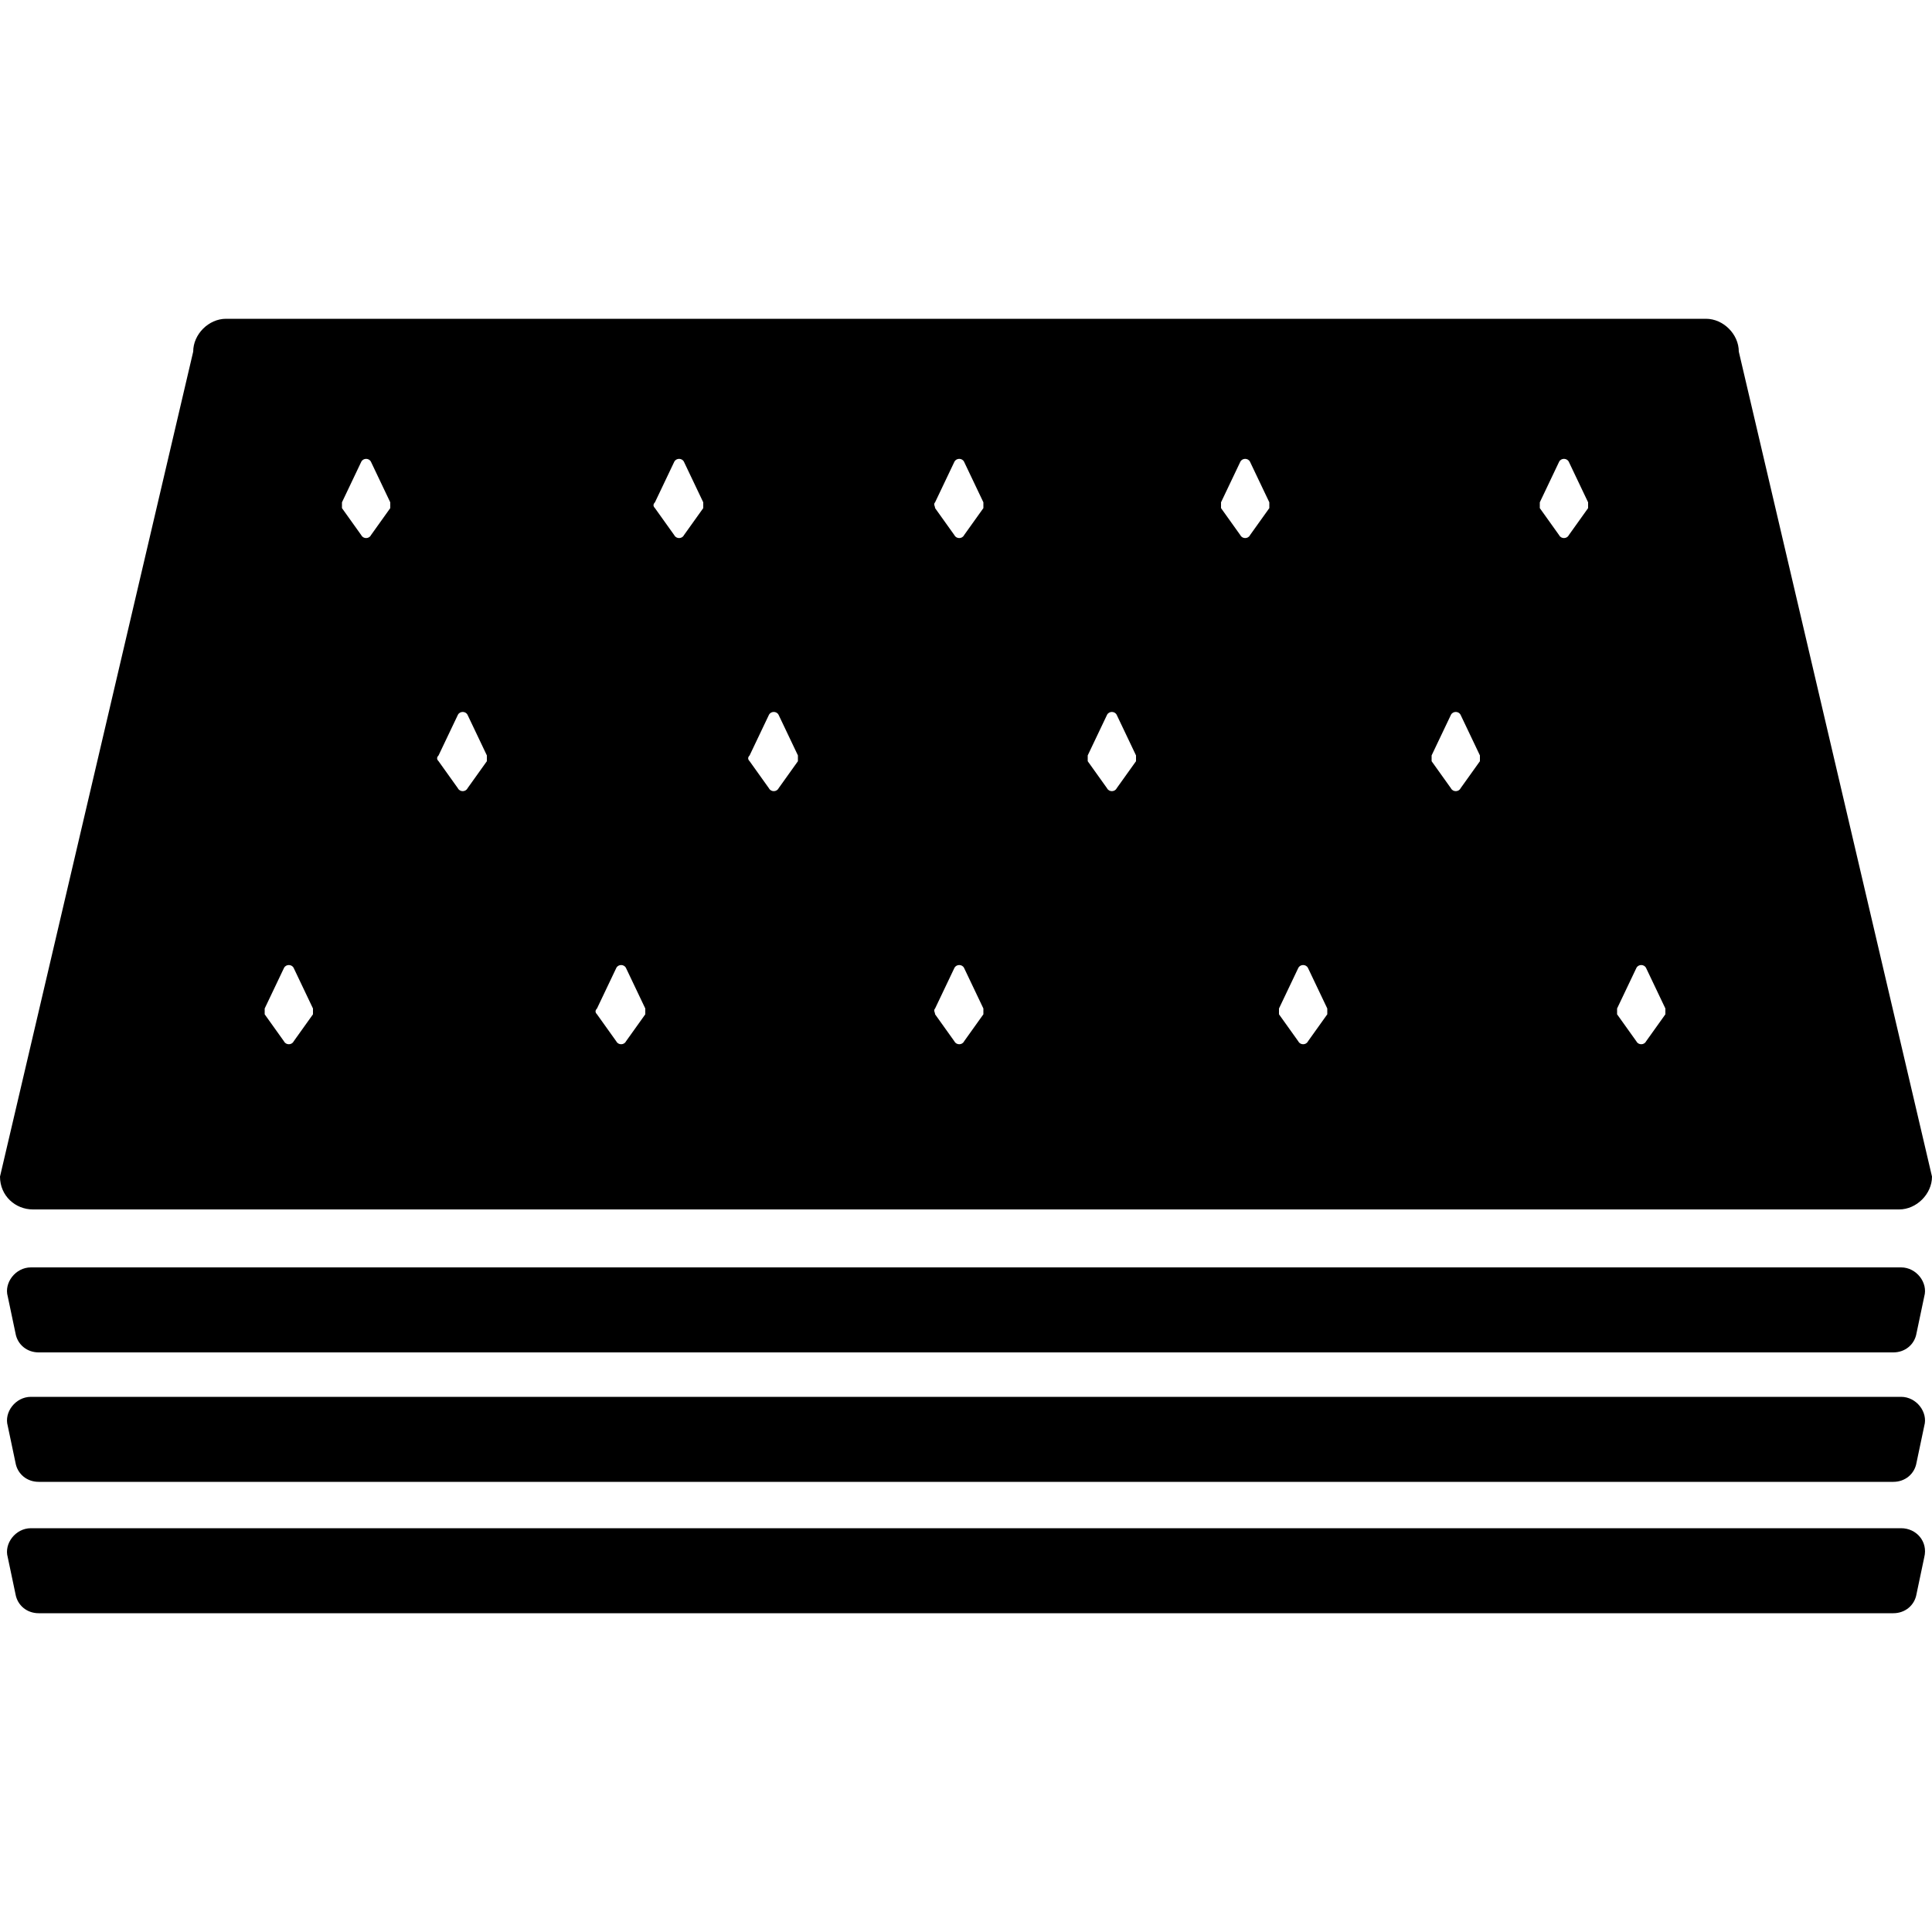
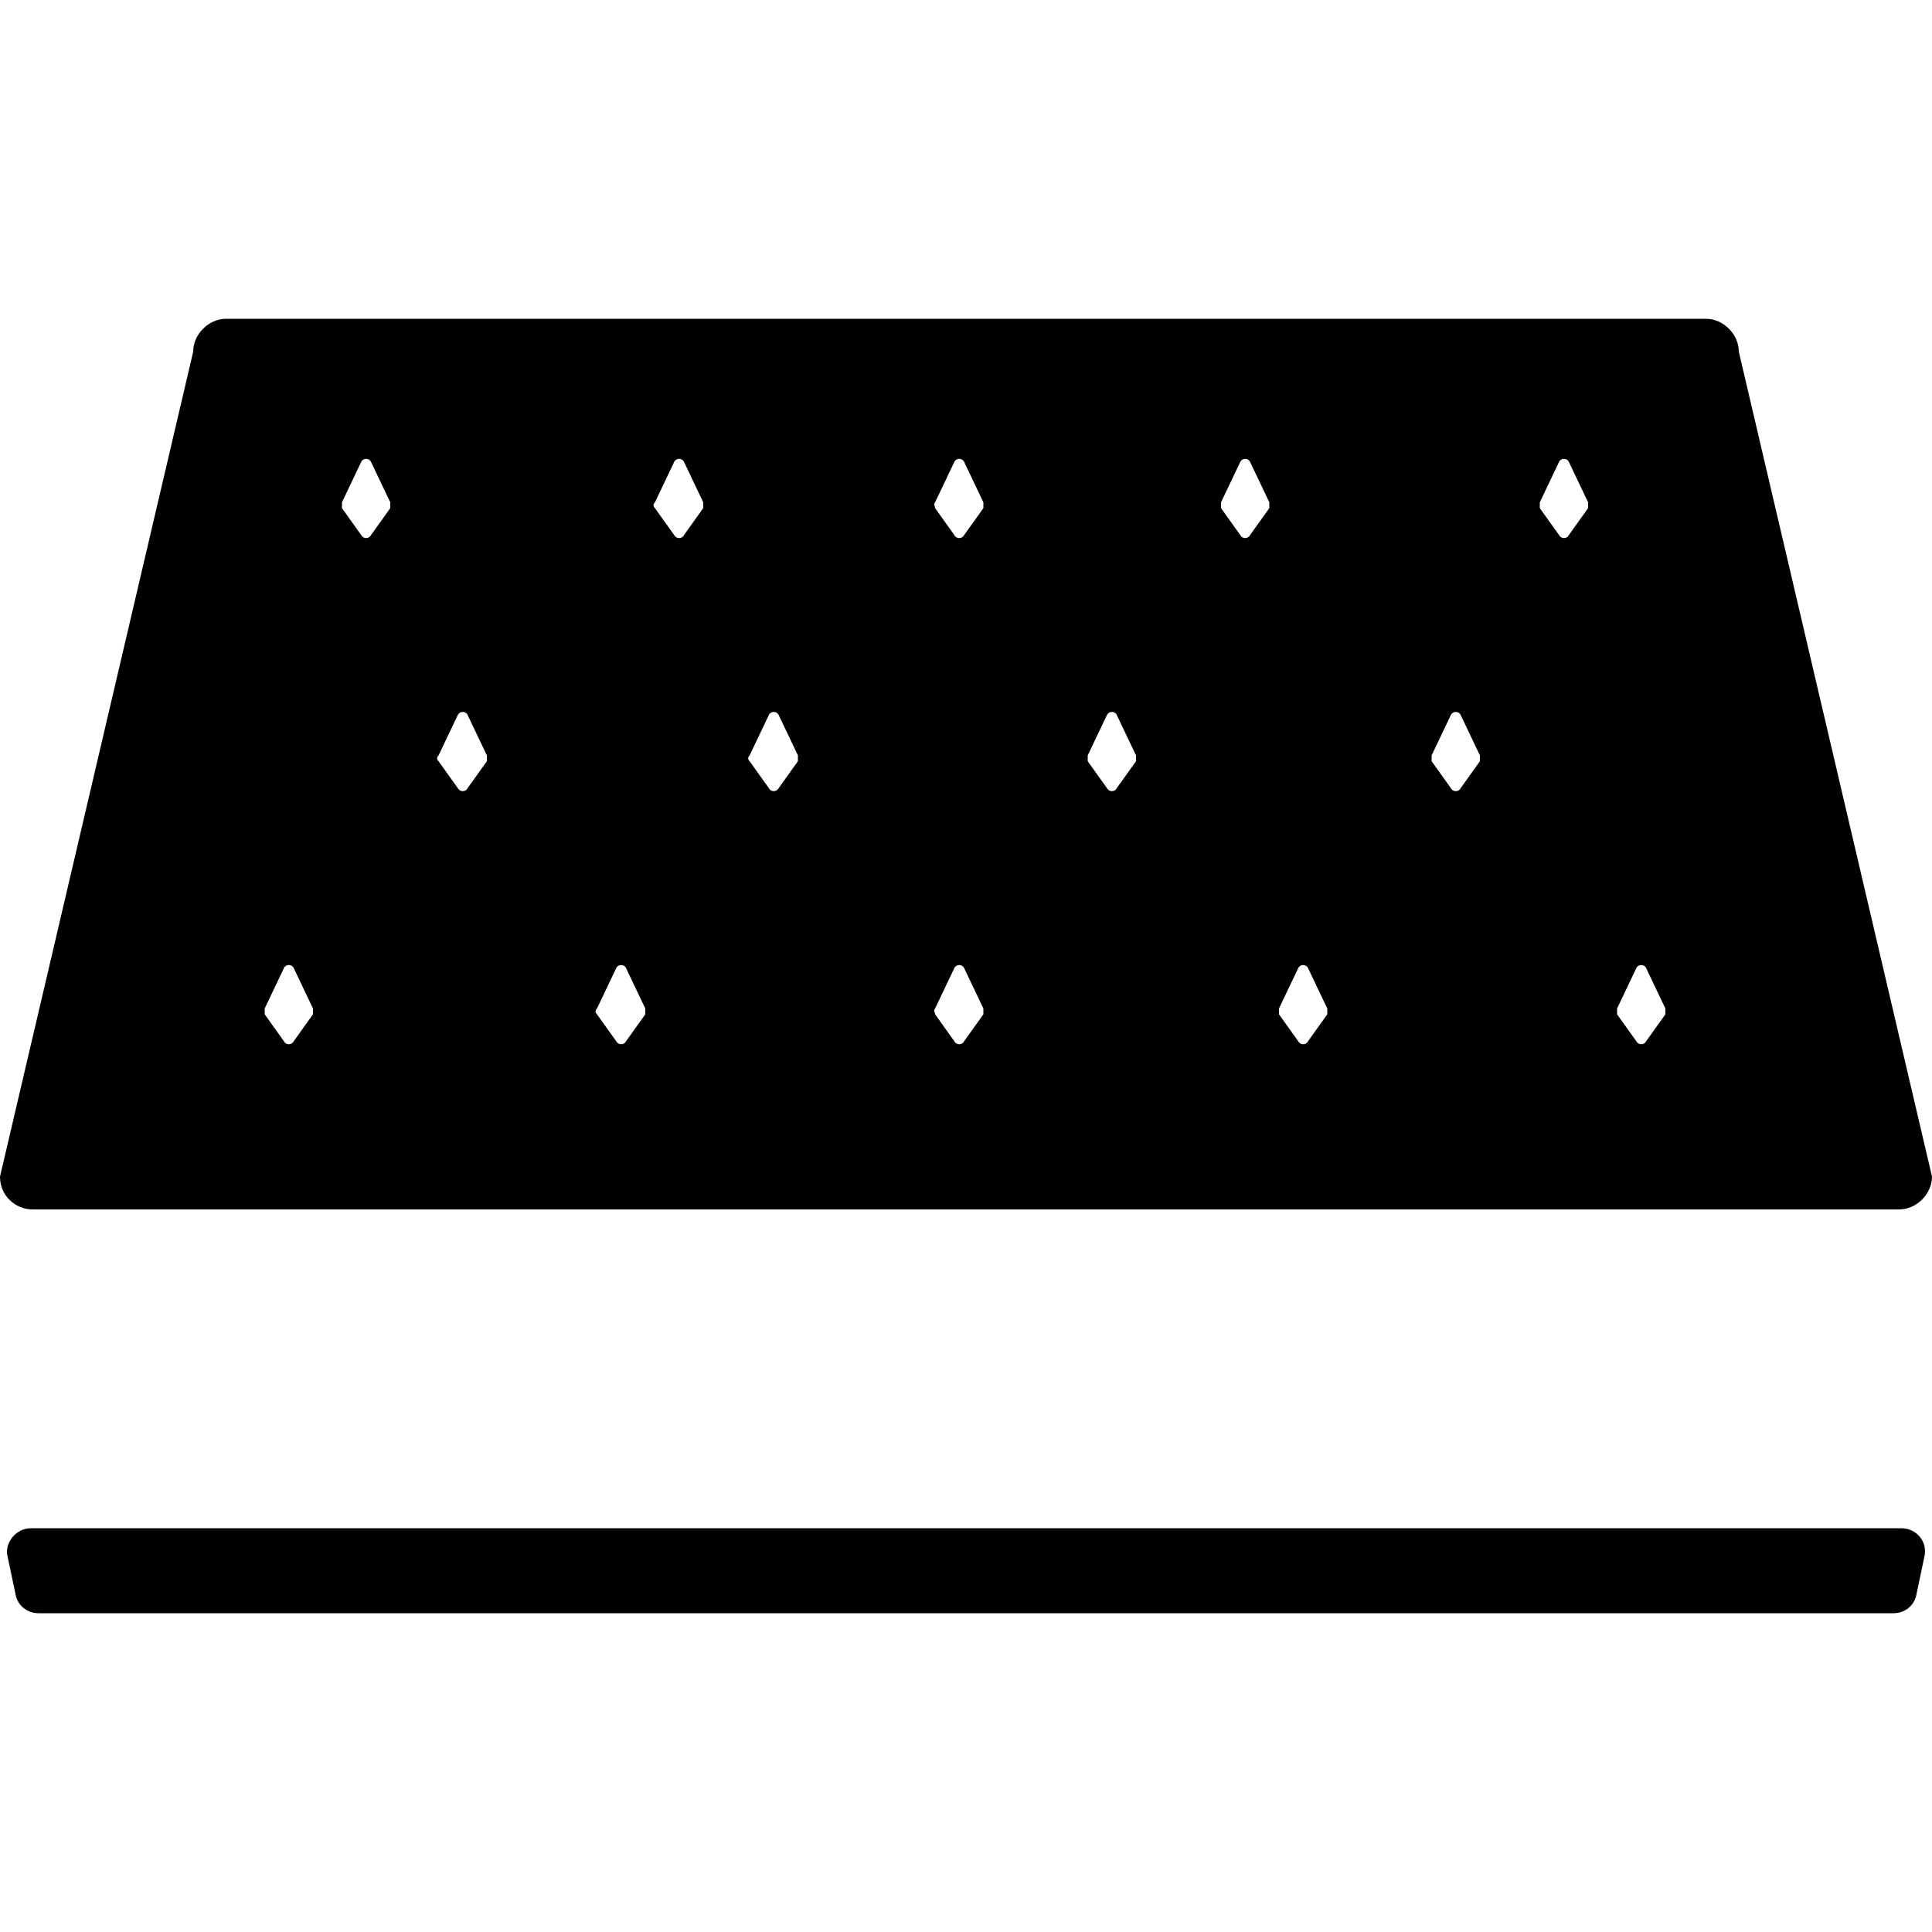
<svg xmlns="http://www.w3.org/2000/svg" version="1.0" id="Livello_1" x="0px" y="0px" viewBox="0 0 100 100" style="enable-background:new 0 0 100 100;" xml:space="preserve">
  <g>
    <g>
-       <path d="M98.4,65.6H1.6c-0.8,0-1.4,0.8-1.2,1.5l0.4,1.9c0.1,0.6,0.6,1,1.2,1h96c0.6,0,1.1-0.4,1.2-1l0.4-1.9    C99.8,66.4,99.2,65.6,98.4,65.6z" />
-     </g>
+       </g>
    <g>
-       <path d="M98.4,72.3H1.6c-0.8,0-1.4,0.8-1.2,1.5l0.4,1.9c0.1,0.6,0.6,1,1.2,1h96c0.6,0,1.1-0.4,1.2-1l0.4-1.9    C99.8,73.1,99.2,72.3,98.4,72.3z" />
-     </g>
+       </g>
    <g>
      <path d="M98.4,79.1H1.6c-0.8,0-1.4,0.8-1.2,1.5l0.4,1.9c0.1,0.6,0.6,1,1.2,1h96c0.6,0,1.1-0.4,1.2-1l0.4-1.9    C99.8,79.8,99.2,79.1,98.4,79.1z" />
    </g>
    <g>
      <path d="M1.7,62.6h96.6c0.9,0,1.7-0.8,1.7-1.7L90,18.2c0-0.9-0.8-1.7-1.7-1.7H11.7c-0.9,0-1.7,0.8-1.7,1.7L0,60.9    C0,61.9,0.8,62.6,1.7,62.6z M83.7,52.2l1-2.1c0.1-0.2,0.4-0.2,0.5,0l1,2.1c0,0.1,0,0.2,0,0.3l-1,1.4c-0.1,0.2-0.4,0.2-0.5,0    l-1-1.4C83.7,52.4,83.7,52.3,83.7,52.2z M79.7,26l1-2.1c0.1-0.2,0.4-0.2,0.5,0l1,2.1c0,0.1,0,0.2,0,0.3l-1,1.4    c-0.1,0.2-0.4,0.2-0.5,0l-1-1.4C79.7,26.2,79.7,26.1,79.7,26z M74.1,39.1l1-2.1c0.1-0.2,0.4-0.2,0.5,0l1,2.1c0,0.1,0,0.2,0,0.3    l-1,1.4c-0.1,0.2-0.4,0.2-0.5,0l-1-1.4C74.1,39.3,74.1,39.2,74.1,39.1z M66.2,52.2l1-2.1c0.1-0.2,0.4-0.2,0.5,0l1,2.1    c0,0.1,0,0.2,0,0.3l-1,1.4c-0.1,0.2-0.4,0.2-0.5,0l-1-1.4C66.2,52.4,66.2,52.3,66.2,52.2z M63.2,26l1-2.1c0.1-0.2,0.4-0.2,0.5,0    l1,2.1c0,0.1,0,0.2,0,0.3l-1,1.4c-0.1,0.2-0.4,0.2-0.5,0l-1-1.4C63.2,26.2,63.2,26.1,63.2,26z M56.3,39.1l1-2.1    c0.1-0.2,0.4-0.2,0.5,0l1,2.1c0,0.1,0,0.2,0,0.3l-1,1.4c-0.1,0.2-0.4,0.2-0.5,0l-1-1.4C56.3,39.3,56.3,39.2,56.3,39.1z M48.4,26    l1-2.1c0.1-0.2,0.4-0.2,0.5,0l1,2.1c0,0.1,0,0.2,0,0.3l-1,1.4c-0.1,0.2-0.4,0.2-0.5,0l-1-1.4C48.4,26.2,48.3,26.1,48.4,26z     M48.4,52.2l1-2.1c0.1-0.2,0.4-0.2,0.5,0l1,2.1c0,0.1,0,0.2,0,0.3l-1,1.4c-0.1,0.2-0.4,0.2-0.5,0l-1-1.4    C48.4,52.4,48.3,52.3,48.4,52.2z M38.8,39.1l1-2.1c0.1-0.2,0.4-0.2,0.5,0l1,2.1c0,0.1,0,0.2,0,0.3l-1,1.4c-0.1,0.2-0.4,0.2-0.5,0    l-1-1.4C38.7,39.3,38.7,39.2,38.8,39.1z M33.9,26l1-2.1c0.1-0.2,0.4-0.2,0.5,0l1,2.1c0,0.1,0,0.2,0,0.3l-1,1.4    c-0.1,0.2-0.4,0.2-0.5,0l-1-1.4C33.8,26.2,33.8,26.1,33.9,26z M30.9,52.2l1-2.1c0.1-0.2,0.4-0.2,0.5,0l1,2.1c0,0.1,0,0.2,0,0.3    l-1,1.4c-0.1,0.2-0.4,0.2-0.5,0l-1-1.4C30.8,52.4,30.8,52.3,30.9,52.2z M22.7,39.1l1-2.1c0.1-0.2,0.4-0.2,0.5,0l1,2.1    c0,0.1,0,0.2,0,0.3l-1,1.4c-0.1,0.2-0.4,0.2-0.5,0l-1-1.4C22.6,39.3,22.6,39.2,22.7,39.1z M17.7,26l1-2.1c0.1-0.2,0.4-0.2,0.5,0    l1,2.1c0,0.1,0,0.2,0,0.3l-1,1.4c-0.1,0.2-0.4,0.2-0.5,0l-1-1.4C17.7,26.2,17.7,26.1,17.7,26z M13.7,52.2l1-2.1    c0.1-0.2,0.4-0.2,0.5,0l1,2.1c0,0.1,0,0.2,0,0.3l-1,1.4c-0.1,0.2-0.4,0.2-0.5,0l-1-1.4C13.7,52.4,13.7,52.3,13.7,52.2z" />
    </g>
  </g>
</svg>